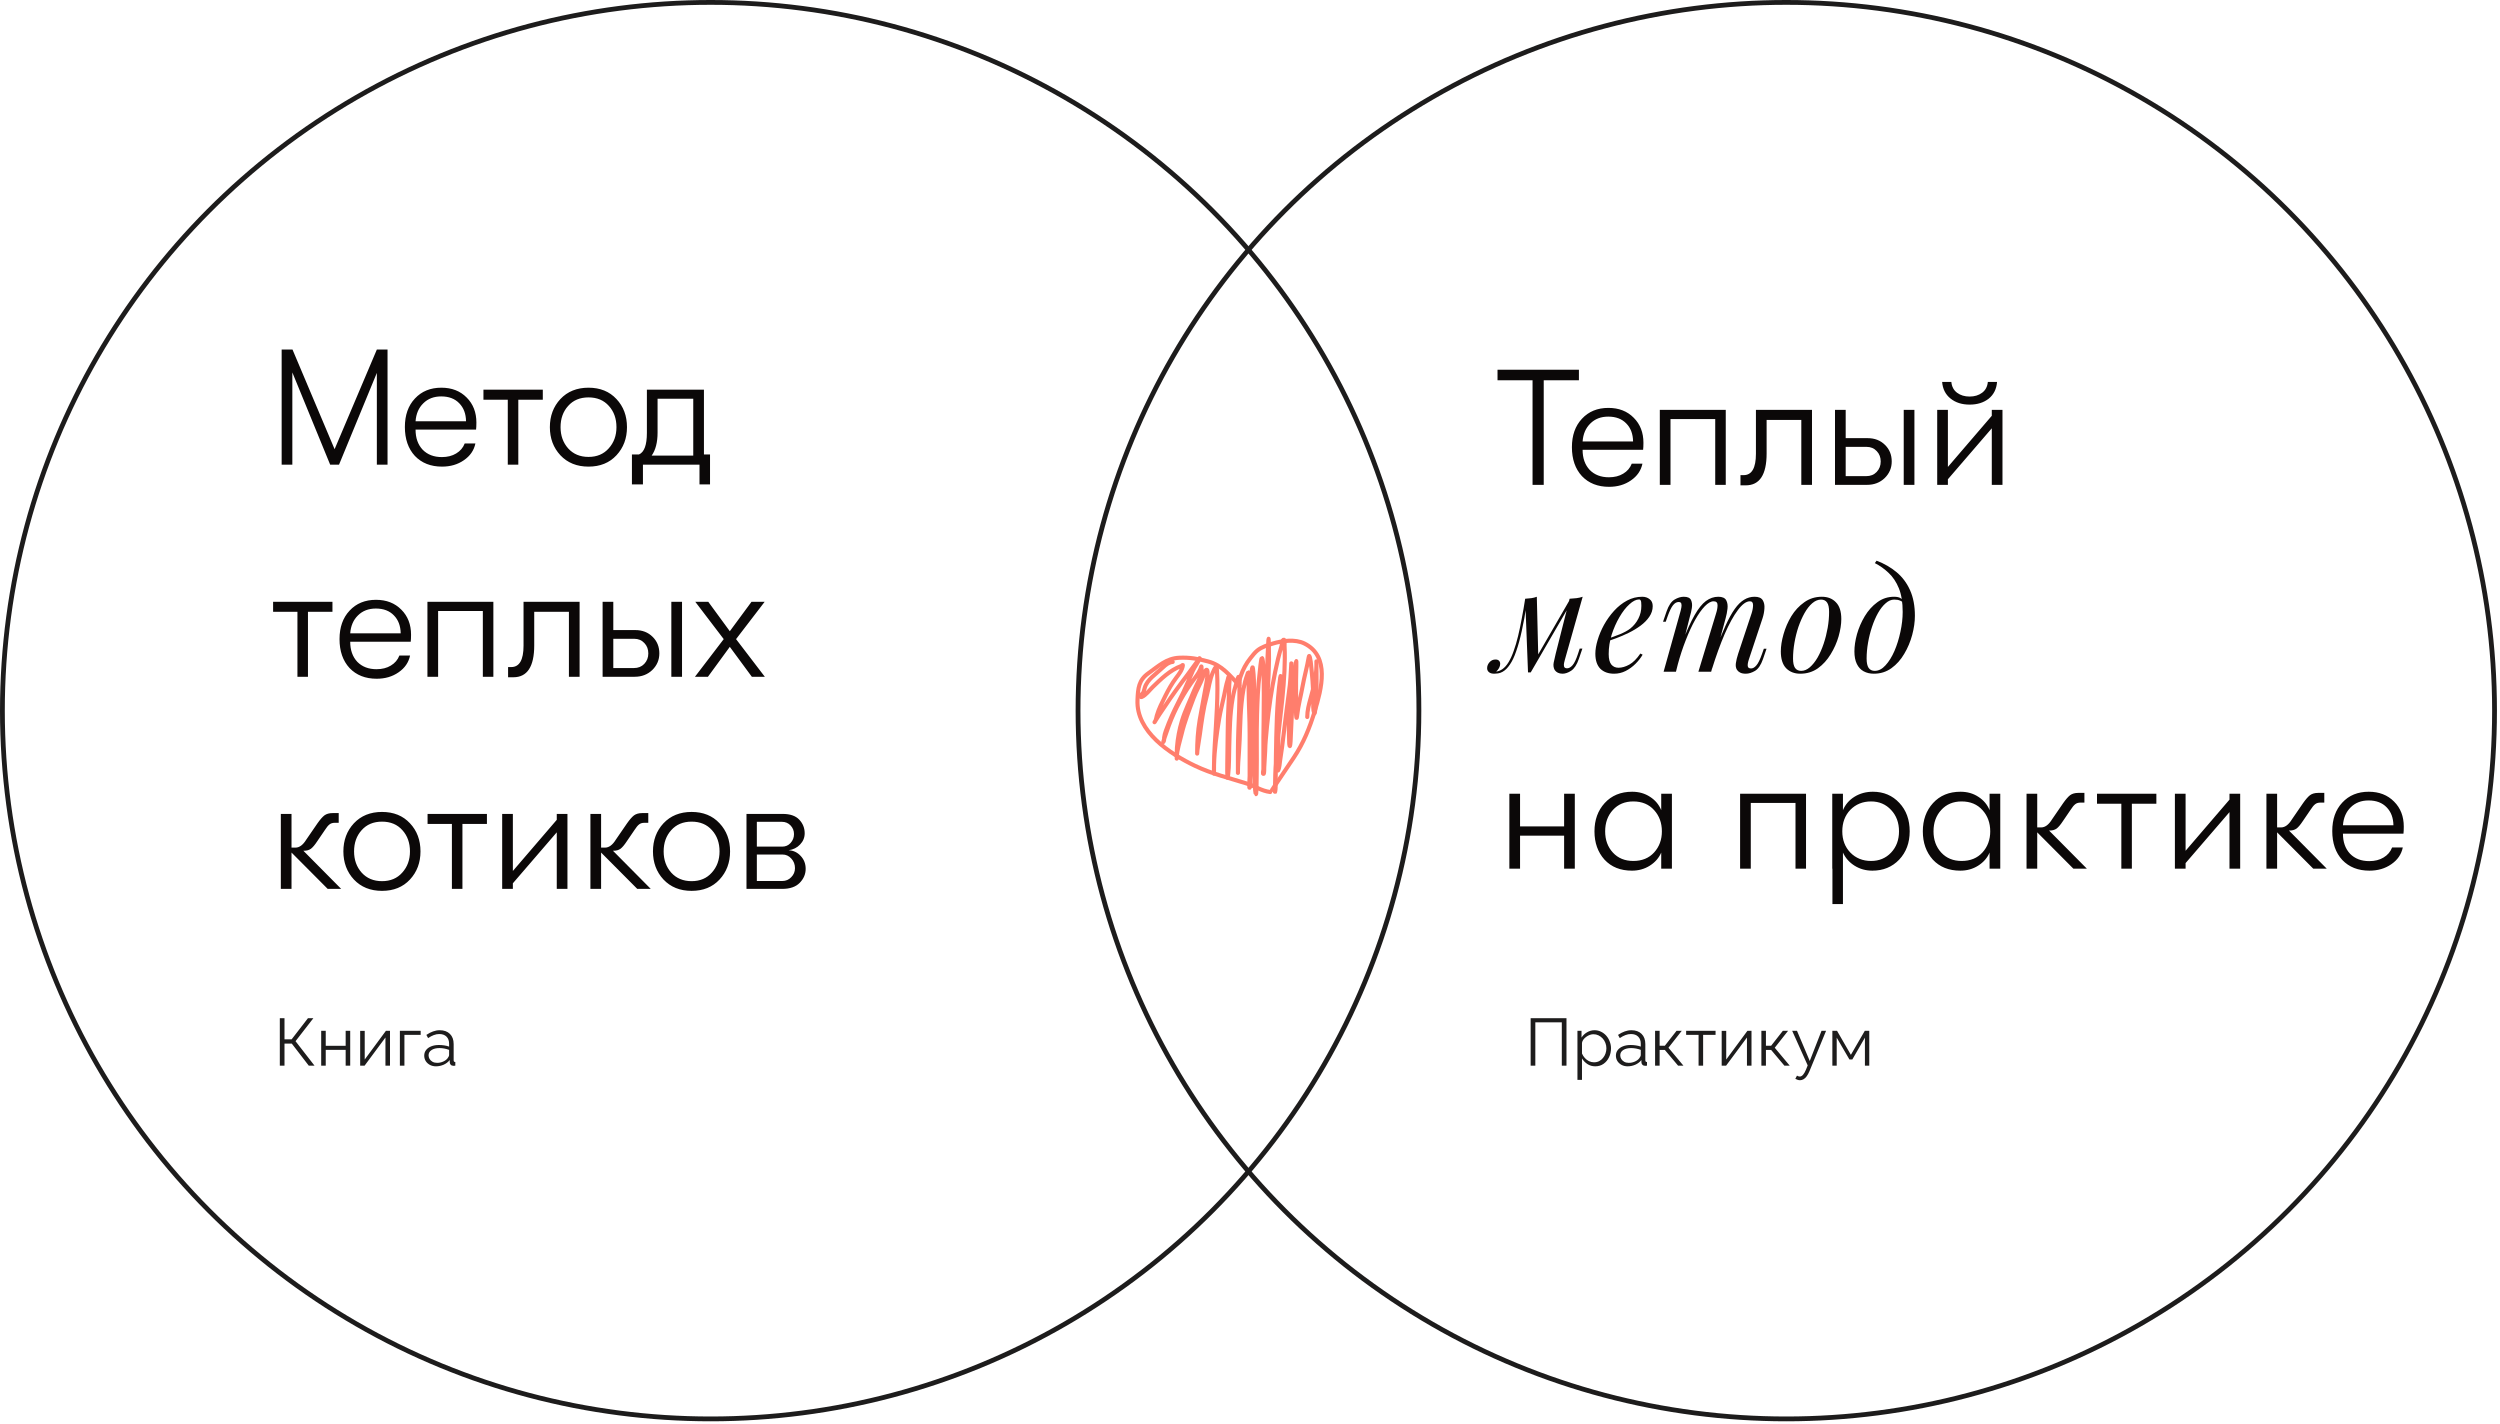
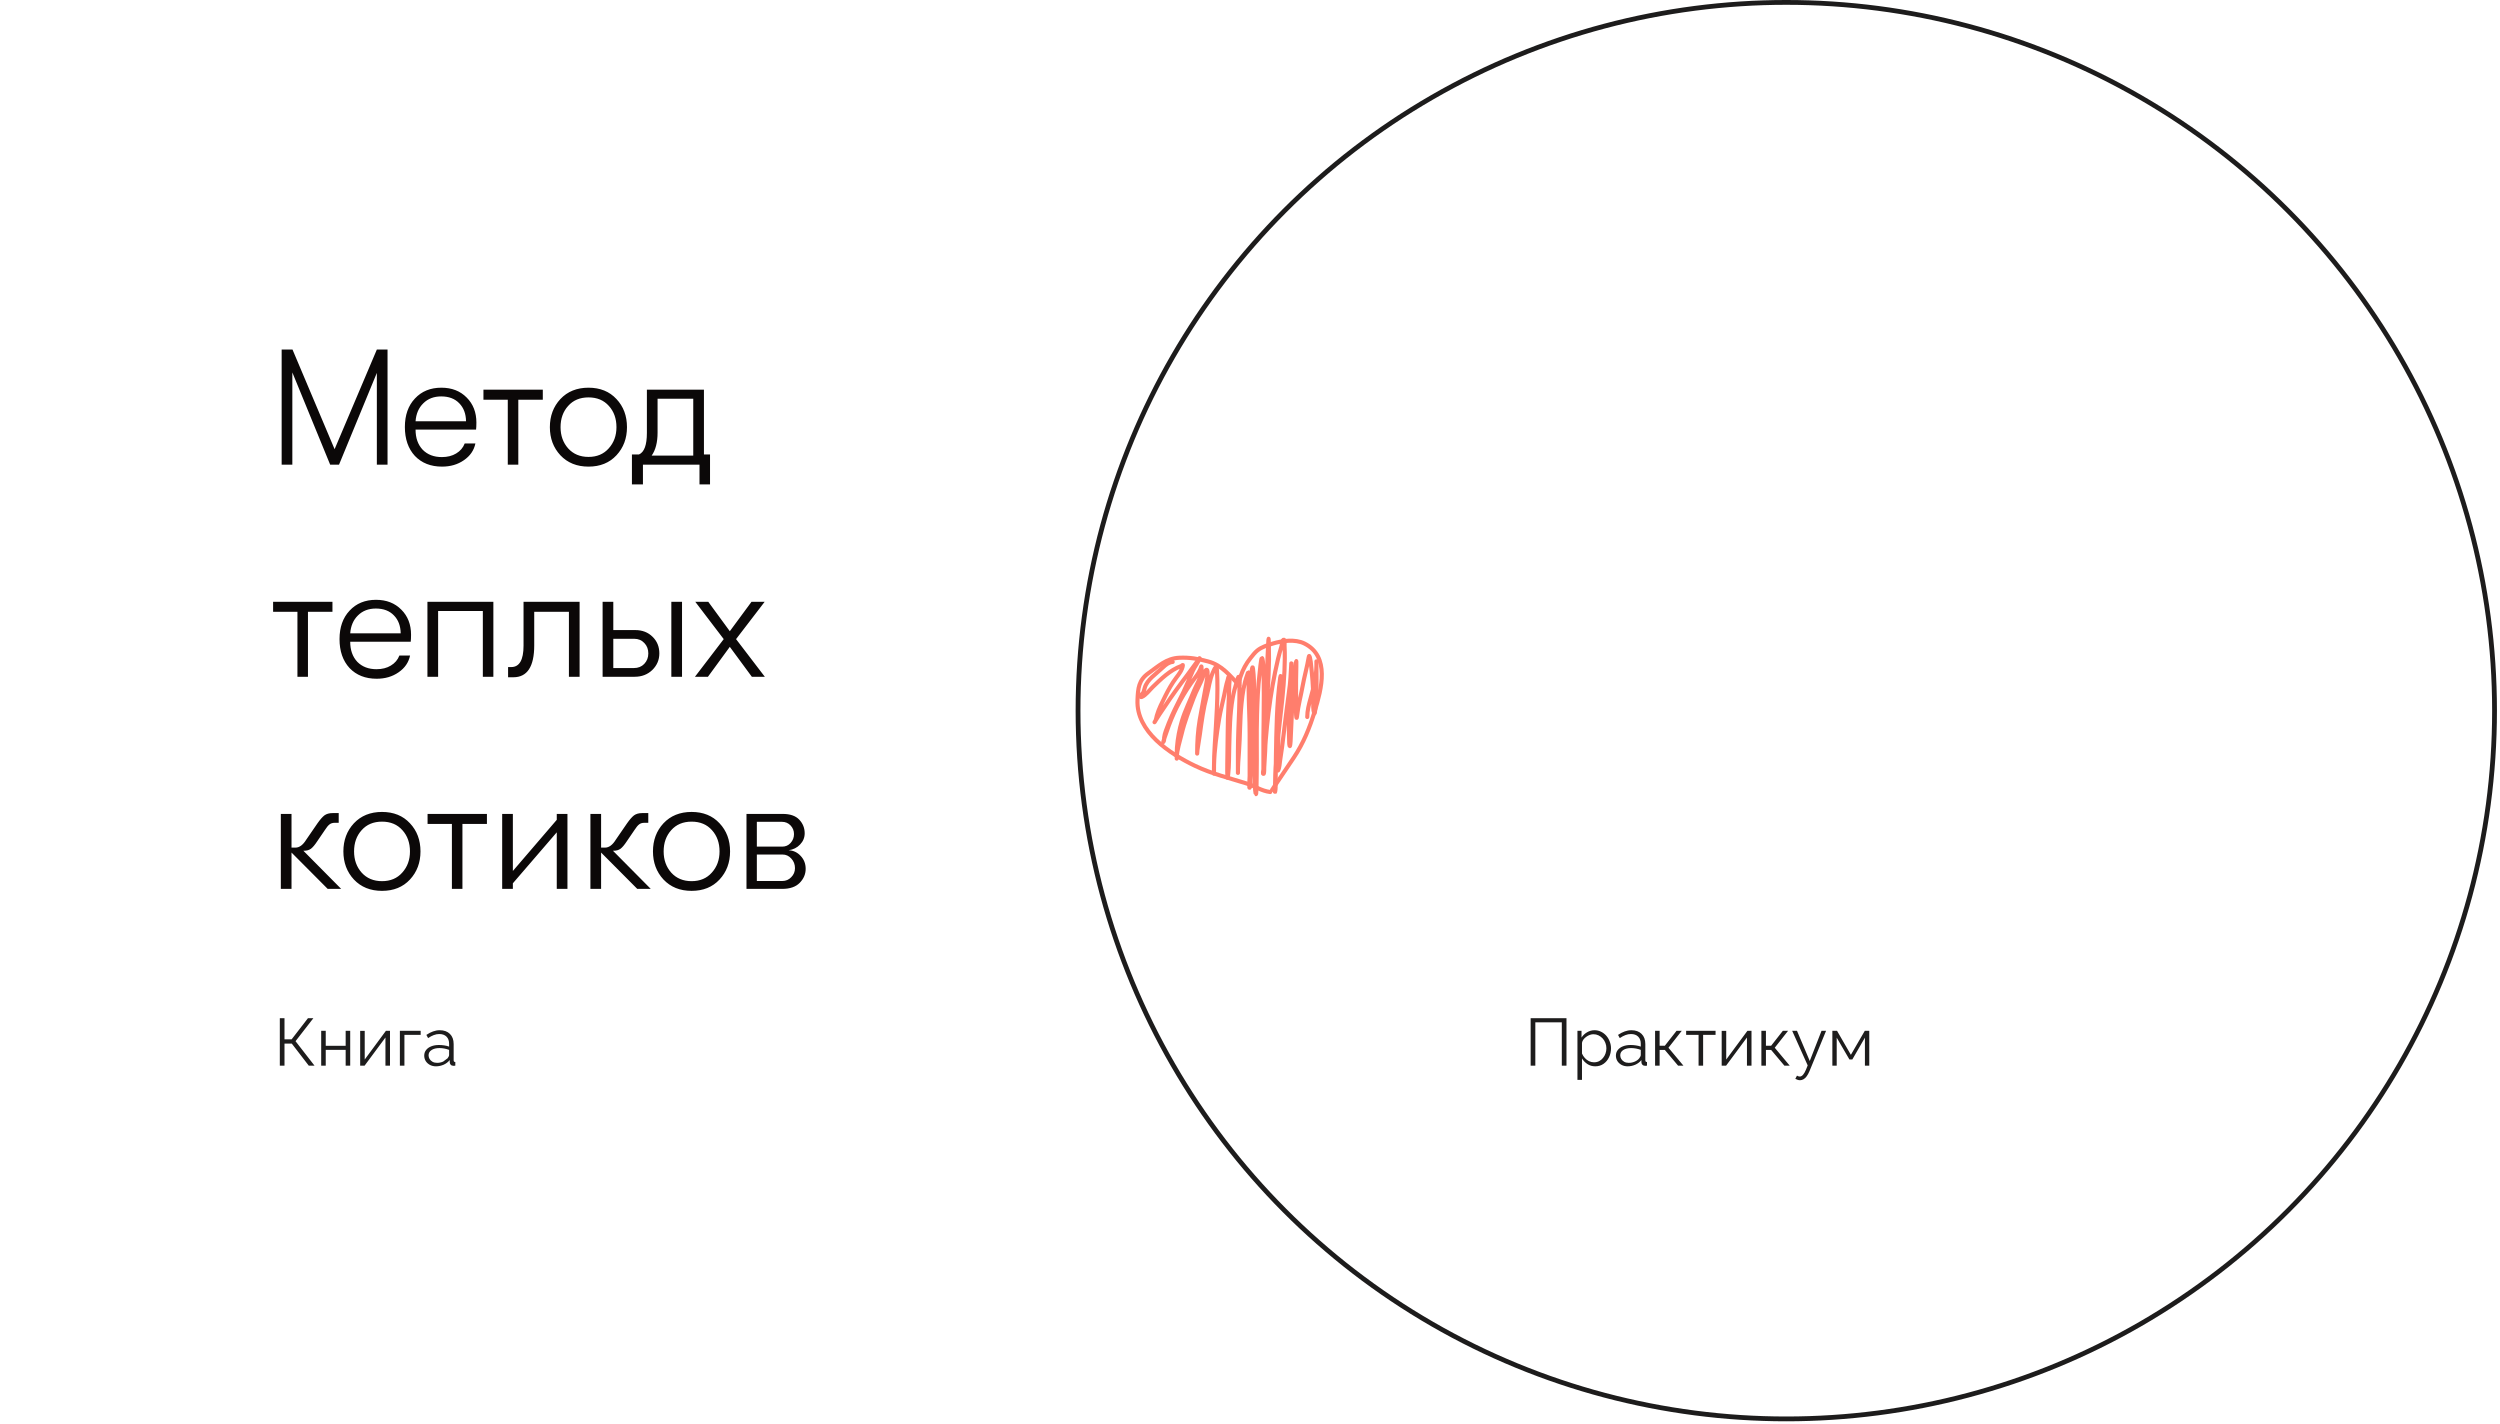
<svg xmlns="http://www.w3.org/2000/svg" width="495" height="282" viewBox="0 0 495 282" fill="none">
-   <path d="M303.445 96V75.295H296.51V73.212H312.625V75.295H305.658V96H303.445ZM325.4 87.666C325.4 88.23 325.379 88.697 325.335 89.066H313.355C313.355 90.715 313.822 92.039 314.755 93.037C315.71 94.014 316.98 94.502 318.564 94.502C319.671 94.502 320.615 94.264 321.396 93.786C322.199 93.309 322.763 92.647 323.089 91.8H325.205C324.923 93.168 324.163 94.275 322.926 95.121C321.711 95.967 320.268 96.391 318.596 96.391C316.361 96.391 314.571 95.685 313.225 94.275C311.901 92.842 311.239 90.932 311.239 88.545C311.239 86.201 311.901 84.324 313.225 82.913C314.549 81.481 316.296 80.764 318.466 80.764C320.528 80.764 322.199 81.415 323.48 82.718C324.76 83.998 325.4 85.648 325.4 87.666ZM313.355 87.406H323.349C323.328 85.93 322.883 84.747 322.015 83.857C321.147 82.946 319.953 82.49 318.434 82.49C316.98 82.49 315.797 82.946 314.885 83.857C313.974 84.747 313.464 85.93 313.355 87.406ZM341.699 96H339.615V82.978H330.76V96H328.644V81.155H341.699V96ZM344.614 94.079H345.232C346.86 94.079 347.674 92.669 347.674 89.847V81.155H358.775V96H356.659V83.141H349.79V89.782C349.79 93.993 348.412 96.098 345.656 96.098H344.614V94.079ZM363.33 81.155H365.446V86.754H369.776C371.187 86.754 372.337 87.199 373.227 88.089C374.117 88.957 374.562 90.053 374.562 91.377C374.562 92.658 374.095 93.754 373.162 94.665C372.228 95.555 371.067 96 369.678 96H363.33V81.155ZM376.938 96V81.155H379.054V96H376.938ZM365.446 88.48V94.275H369.516C370.362 94.275 371.046 94.003 371.567 93.461C372.109 92.897 372.38 92.202 372.38 91.377C372.38 90.552 372.12 89.869 371.599 89.326C371.078 88.762 370.405 88.48 369.581 88.48H365.446ZM393.756 78.941C392.757 79.723 391.499 80.113 389.979 80.113C388.46 80.113 387.201 79.712 386.203 78.909C385.205 78.106 384.651 77.01 384.543 75.621H386.366C386.453 76.554 386.833 77.27 387.505 77.769C388.178 78.269 389.003 78.518 389.979 78.518C390.956 78.518 391.781 78.269 392.454 77.769C393.126 77.27 393.506 76.554 393.593 75.621H395.416C395.308 77.031 394.754 78.138 393.756 78.941ZM394.374 84.801L385.682 94.893V96H383.566V81.155H385.682V92.452L394.374 82.327V81.155H396.49V96H394.374V84.801ZM309.856 130.582C309.819 130.751 309.763 130.976 309.688 131.257C309.631 131.519 309.631 131.763 309.688 131.988C309.763 132.213 309.959 132.325 310.278 132.325C310.653 132.325 311.018 132.119 311.374 131.707C311.73 131.295 312.087 130.545 312.443 129.458L312.78 128.418H313.314L312.611 130.47C312.218 131.613 311.712 132.391 311.093 132.803C310.494 133.197 309.922 133.394 309.378 133.394C309.022 133.394 308.713 133.328 308.451 133.197C308.188 133.066 307.982 132.888 307.832 132.663C307.589 132.232 307.523 131.735 307.635 131.173C307.748 130.592 307.879 130.011 308.029 129.43L310.784 118.55C311.234 118.532 311.684 118.494 312.133 118.438C312.583 118.382 312.996 118.288 313.37 118.157L309.856 130.582ZM302.294 119.45C301.994 121.53 301.666 123.357 301.31 124.932C300.973 126.487 300.607 127.818 300.214 128.924C299.839 130.029 299.417 130.92 298.949 131.594C298.499 132.269 298.012 132.747 297.487 133.028C297.187 133.197 296.887 133.3 296.587 133.337C296.287 133.375 296.044 133.394 295.856 133.394C295.388 133.394 295.041 133.29 294.816 133.084C294.573 132.897 294.451 132.635 294.451 132.297C294.451 131.866 294.61 131.473 294.929 131.116C295.247 130.76 295.641 130.582 296.109 130.582C296.428 130.582 296.662 130.667 296.812 130.835C296.962 130.985 297.037 131.191 297.037 131.454C297.037 131.716 296.962 131.988 296.812 132.269C296.662 132.531 296.475 132.766 296.25 132.972C296.269 132.972 296.278 132.972 296.278 132.972C296.634 132.934 297.018 132.784 297.431 132.522C297.899 132.203 298.321 131.735 298.696 131.116C299.071 130.498 299.408 129.758 299.708 128.896C300.026 128.015 300.317 127.031 300.579 125.944C300.842 124.857 301.085 123.695 301.31 122.458C301.554 121.202 301.779 119.9 301.985 118.55L302.294 119.45ZM302.547 133.141L301.985 118.55C302.397 118.532 302.8 118.494 303.194 118.438C303.587 118.382 303.953 118.288 304.29 118.157L304.571 129.739L303.081 133.141H302.547ZM303.362 131.651L310.868 118.663L311.29 118.972L303.081 133.141L303.362 131.651ZM317.903 126.619C318.953 126.262 319.899 125.916 320.743 125.578C321.605 125.222 322.289 124.847 322.795 124.454C323.47 123.91 324.004 123.254 324.397 122.486C324.791 121.718 324.988 120.874 324.988 119.956C324.988 119.412 324.95 119.066 324.875 118.916C324.8 118.766 324.688 118.691 324.538 118.691C323.957 118.691 323.32 119.009 322.626 119.647C321.933 120.265 321.277 121.109 320.658 122.177C320.04 123.226 319.525 124.388 319.112 125.663C318.719 126.937 318.522 128.221 318.522 129.514C318.522 130.47 318.7 131.163 319.056 131.594C319.412 132.007 319.881 132.213 320.462 132.213C321.136 132.213 321.849 132.007 322.598 131.594C323.348 131.182 324.079 130.451 324.791 129.402L325.241 129.627C324.885 130.245 324.416 130.845 323.835 131.426C323.254 132.007 322.598 132.485 321.867 132.859C321.155 133.216 320.396 133.394 319.59 133.394C318.447 133.394 317.538 133.066 316.863 132.41C316.207 131.735 315.879 130.742 315.879 129.43C315.879 128.624 316.029 127.724 316.329 126.731C316.629 125.719 317.051 124.716 317.594 123.723C318.156 122.711 318.822 121.783 319.59 120.94C320.359 120.096 321.211 119.422 322.148 118.916C323.086 118.41 324.088 118.157 325.156 118.157C325.737 118.157 326.225 118.316 326.618 118.635C327.031 118.934 327.237 119.394 327.237 120.012C327.237 120.762 327.012 121.465 326.562 122.121C326.131 122.758 325.55 123.348 324.819 123.892C324.107 124.416 323.329 124.885 322.486 125.297C321.642 125.71 320.818 126.066 320.012 126.366C319.206 126.665 318.494 126.909 317.875 127.096L317.903 126.619ZM331.839 133H329.393L332.767 120.94C332.823 120.771 332.87 120.556 332.907 120.293C332.964 120.012 332.964 119.759 332.907 119.534C332.851 119.309 332.673 119.197 332.373 119.197C331.961 119.197 331.586 119.412 331.249 119.843C330.911 120.275 330.555 121.015 330.18 122.064L329.815 123.104H329.281L329.984 121.052C330.396 119.872 330.921 119.094 331.558 118.719C332.195 118.344 332.804 118.157 333.385 118.157C334.135 118.157 334.613 118.372 334.819 118.803C335.025 119.234 335.081 119.759 334.988 120.378C334.894 120.977 334.763 121.549 334.594 122.092L331.839 133ZM339.795 121.418C339.982 120.837 340.076 120.303 340.076 119.815C340.076 119.309 339.814 119.056 339.289 119.056C338.764 119.056 338.183 119.384 337.546 120.04C336.927 120.677 336.29 121.577 335.634 122.739C334.997 123.882 334.379 125.222 333.779 126.759C333.179 128.277 332.645 129.908 332.176 131.651L333.104 127.153C333.966 124.904 334.772 123.123 335.522 121.811C336.271 120.499 337.021 119.562 337.771 119C338.539 118.438 339.354 118.157 340.217 118.157C341.022 118.157 341.547 118.391 341.791 118.86C342.034 119.309 342.119 119.862 342.044 120.518C341.969 121.174 341.847 121.802 341.678 122.402L338.811 133H336.281L339.795 121.418ZM346.823 121.418C347.01 120.837 347.104 120.303 347.104 119.815C347.104 119.309 346.898 119.056 346.486 119.056C345.755 119.056 344.958 119.637 344.096 120.799C343.234 121.943 342.362 123.526 341.482 125.55C340.619 127.556 339.785 129.851 338.98 132.438L339.626 128.839C340.357 126.89 341.032 125.241 341.65 123.892C342.269 122.523 342.878 121.418 343.478 120.574C344.077 119.731 344.696 119.122 345.333 118.747C345.97 118.354 346.664 118.157 347.413 118.157C348.2 118.157 348.735 118.382 349.016 118.831C349.297 119.281 349.409 119.834 349.353 120.49C349.316 121.127 349.194 121.764 348.988 122.402L346.261 130.61C346.073 131.191 346.008 131.632 346.064 131.932C346.12 132.213 346.336 132.353 346.71 132.353C347.067 132.353 347.413 132.157 347.751 131.763C348.107 131.369 348.482 130.61 348.875 129.486L349.241 128.446H349.775L349.072 130.498C348.66 131.679 348.135 132.456 347.498 132.831C346.86 133.206 346.251 133.394 345.67 133.394C345.202 133.394 344.827 133.319 344.546 133.169C344.283 133.037 344.077 132.859 343.927 132.635C343.702 132.278 343.627 131.838 343.702 131.313C343.777 130.77 343.927 130.151 344.152 129.458L346.823 121.418ZM360.558 118.719C359.959 118.719 359.378 118.963 358.815 119.45C358.272 119.918 357.766 120.565 357.297 121.39C356.848 122.196 356.445 123.104 356.089 124.117C355.751 125.129 355.489 126.178 355.301 127.265C355.114 128.352 355.02 129.392 355.02 130.386C355.02 131.229 355.151 131.847 355.414 132.241C355.695 132.635 356.098 132.831 356.623 132.831C357.222 132.831 357.794 132.597 358.338 132.129C358.9 131.641 359.415 130.995 359.884 130.189C360.352 129.364 360.755 128.446 361.093 127.434C361.43 126.422 361.692 125.382 361.88 124.313C362.067 123.226 362.161 122.177 362.161 121.165C362.161 120.303 362.03 119.684 361.767 119.309C361.505 118.916 361.102 118.719 360.558 118.719ZM352.603 128.98C352.603 127.949 352.781 126.815 353.137 125.578C353.493 124.323 354.008 123.133 354.683 122.008C355.376 120.884 356.229 119.965 357.241 119.253C358.253 118.522 359.415 118.157 360.727 118.157C361.889 118.157 362.817 118.522 363.51 119.253C364.222 119.965 364.578 121.071 364.578 122.57C364.578 123.601 364.4 124.744 364.044 126C363.688 127.237 363.163 128.418 362.47 129.542C361.795 130.667 360.952 131.594 359.94 132.325C358.928 133.037 357.766 133.394 356.454 133.394C355.292 133.394 354.355 133.028 353.643 132.297C352.949 131.566 352.603 130.461 352.603 128.98ZM376.731 121.165C376.731 119.272 376.478 117.707 375.972 116.47C375.466 115.233 374.791 114.221 373.948 113.434C373.123 112.647 372.214 112 371.221 111.494L371.558 111.016C373.058 111.578 374.379 112.337 375.522 113.293C376.665 114.249 377.555 115.439 378.193 116.864C378.83 118.288 379.149 119.975 379.149 121.924C379.149 123.123 378.97 124.388 378.614 125.719C378.258 127.05 377.734 128.296 377.04 129.458C376.365 130.62 375.522 131.566 374.51 132.297C373.498 133.028 372.336 133.394 371.024 133.394C370.256 133.394 369.581 133.234 369 132.916C368.419 132.597 367.969 132.11 367.651 131.454C367.332 130.798 367.173 129.973 367.173 128.98C367.173 127.949 367.341 126.815 367.679 125.578C368.035 124.323 368.55 123.133 369.225 122.008C369.9 120.884 370.724 119.965 371.699 119.253C372.673 118.522 373.788 118.157 375.044 118.157C375.644 118.157 376.094 118.269 376.393 118.494C376.693 118.7 376.937 118.906 377.124 119.113L376.928 119.45C376.74 119.206 376.497 119.028 376.197 118.916C375.916 118.785 375.531 118.719 375.044 118.719C374.463 118.719 373.901 118.963 373.357 119.45C372.814 119.918 372.308 120.565 371.839 121.39C371.39 122.196 370.996 123.104 370.659 124.117C370.321 125.129 370.059 126.178 369.871 127.265C369.684 128.352 369.59 129.392 369.59 130.386C369.59 131.229 369.722 131.847 369.984 132.241C370.265 132.635 370.668 132.831 371.193 132.831C371.961 132.831 372.673 132.466 373.329 131.735C374.004 131.004 374.594 130.058 375.1 128.896C375.606 127.715 376 126.45 376.281 125.1C376.581 123.732 376.731 122.42 376.731 121.165ZM298.854 172V157.155H300.97V163.633H309.695V157.155H311.811V172H309.695V165.457H300.97V172H298.854ZM323.128 172.391C320.849 172.391 319.037 171.664 317.691 170.209C316.367 168.734 315.705 166.867 315.705 164.61C315.705 162.353 316.378 160.487 317.724 159.011C319.091 157.513 320.903 156.764 323.16 156.764C324.506 156.764 325.689 157.101 326.709 157.774C327.729 158.425 328.467 159.304 328.922 160.411V157.155H331.038V172H328.922V168.81C328.467 169.873 327.707 170.741 326.644 171.414C325.602 172.065 324.43 172.391 323.128 172.391ZM323.388 170.47C325.124 170.47 326.502 169.906 327.522 168.777C328.543 167.649 329.053 166.26 329.053 164.61C329.053 162.939 328.543 161.539 327.522 160.411C326.502 159.26 325.124 158.685 323.388 158.685C321.717 158.685 320.371 159.249 319.351 160.378C318.331 161.485 317.821 162.896 317.821 164.61C317.821 166.303 318.331 167.703 319.351 168.81C320.371 169.917 321.717 170.47 323.388 170.47ZM357.593 172H355.51V158.978H346.655V172H344.539V157.155H357.593V172ZM370.828 156.764C372.955 156.764 374.702 157.502 376.07 158.978C377.437 160.432 378.12 162.31 378.12 164.61C378.12 166.867 377.426 168.734 376.037 170.209C374.648 171.664 372.879 172.391 370.731 172.391C369.428 172.391 368.256 172.065 367.215 171.414C366.173 170.763 365.402 169.895 364.903 168.81V178.999H362.82V172H362.787V157.155H364.903V160.411C365.381 159.282 366.151 158.392 367.215 157.741C368.278 157.09 369.483 156.764 370.828 156.764ZM370.47 170.47C372.076 170.47 373.4 169.917 374.442 168.81C375.484 167.703 376.004 166.303 376.004 164.61C376.004 162.896 375.484 161.485 374.442 160.378C373.4 159.249 372.076 158.685 370.47 158.685C368.821 158.685 367.453 159.239 366.368 160.345C365.305 161.452 364.773 162.874 364.773 164.61C364.773 166.303 365.305 167.703 366.368 168.81C367.453 169.917 368.821 170.47 370.47 170.47ZM388.141 172.391C385.863 172.391 384.05 171.664 382.705 170.209C381.381 168.734 380.719 166.867 380.719 164.61C380.719 162.353 381.392 160.487 382.737 159.011C384.105 157.513 385.917 156.764 388.174 156.764C389.52 156.764 390.702 157.101 391.722 157.774C392.742 158.425 393.48 159.304 393.936 160.411V157.155H396.052V172H393.936V168.81C393.48 169.873 392.721 170.741 391.657 171.414C390.616 172.065 389.444 172.391 388.141 172.391ZM388.402 170.47C390.138 170.47 391.516 169.906 392.536 168.777C393.556 167.649 394.066 166.26 394.066 164.61C394.066 162.939 393.556 161.539 392.536 160.411C391.516 159.26 390.138 158.685 388.402 158.685C386.731 158.685 385.385 159.249 384.365 160.378C383.345 161.485 382.835 162.896 382.835 164.61C382.835 166.303 383.345 167.703 384.365 168.81C385.385 169.917 386.731 170.47 388.402 170.47ZM413.203 172H410.533L403.371 164.805V172H401.255V157.155H403.371V163.829H404.152C404.934 163.829 405.65 163.297 406.301 162.234L408.515 159.011C409.036 158.273 409.491 157.752 409.882 157.448C410.294 157.144 410.837 156.992 411.51 156.992H412.714V158.913H411.966C411.51 158.913 411.152 159.022 410.891 159.239C410.631 159.434 410.327 159.803 409.98 160.345L408.45 162.592C407.994 163.286 407.581 163.775 407.213 164.057C406.844 164.317 406.388 164.447 405.845 164.447H405.715L413.203 172ZM426.96 157.155V159.141H422.109V172H420.026V159.141H415.207V157.155H426.96ZM441.439 160.801L432.747 170.893V172H430.63V157.155H432.747V168.452L441.439 158.327V157.155H443.555V172H441.439V160.801ZM460.699 172H458.03L450.868 164.805V172H448.752V157.155H450.868V163.829H451.649C452.43 163.829 453.147 163.297 453.798 162.234L456.011 159.011C456.532 158.273 456.988 157.752 457.379 157.448C457.791 157.144 458.334 156.992 459.006 156.992H460.211V158.913H459.462C459.006 158.913 458.648 159.022 458.388 159.239C458.127 159.434 457.824 159.803 457.476 160.345L455.946 162.592C455.49 163.286 455.078 163.775 454.709 164.057C454.34 164.317 453.884 164.447 453.342 164.447H453.212L460.699 172ZM475.949 163.666C475.949 164.23 475.927 164.697 475.884 165.066H463.904C463.904 166.715 464.37 168.039 465.303 169.038C466.258 170.014 467.528 170.502 469.112 170.502C470.219 170.502 471.163 170.264 471.945 169.786C472.748 169.309 473.312 168.647 473.637 167.8H475.753C475.471 169.168 474.712 170.275 473.475 171.121C472.259 171.967 470.816 172.391 469.145 172.391C466.909 172.391 465.119 171.685 463.773 170.275C462.449 168.842 461.788 166.932 461.788 164.545C461.788 162.201 462.449 160.324 463.773 158.913C465.097 157.481 466.844 156.764 469.015 156.764C471.076 156.764 472.748 157.416 474.028 158.718C475.309 159.998 475.949 161.648 475.949 163.666ZM463.904 163.406H473.898C473.876 161.93 473.431 160.747 472.563 159.857C471.695 158.946 470.501 158.49 468.982 158.49C467.528 158.49 466.345 158.946 465.434 159.857C464.522 160.747 464.012 161.93 463.904 163.406Z" fill="#0B0808" />
  <path d="M303.068 211V201.6H310.164V211H309.237V202.421H303.995V211H303.068ZM315.855 211.132C315.282 211.132 314.765 210.982 314.306 210.682C313.856 210.382 313.499 210.011 313.234 209.57V213.82H312.334V204.102H313.141V205.44C313.415 205.007 313.781 204.659 314.24 204.394C314.699 204.12 315.189 203.983 315.71 203.983C316.186 203.983 316.623 204.085 317.02 204.288C317.417 204.482 317.762 204.747 318.053 205.082C318.344 205.418 318.569 205.801 318.728 206.234C318.896 206.658 318.98 207.099 318.98 207.558C318.98 208.202 318.847 208.798 318.582 209.345C318.327 209.884 317.965 210.316 317.497 210.643C317.029 210.969 316.482 211.132 315.855 211.132ZM315.604 210.338C315.983 210.338 316.323 210.263 316.623 210.113C316.923 209.954 317.179 209.742 317.391 209.478C317.612 209.213 317.779 208.917 317.894 208.591C318.009 208.255 318.066 207.911 318.066 207.558C318.066 207.187 318 206.834 317.868 206.499C317.744 206.163 317.563 205.868 317.325 205.612C317.086 205.356 316.813 205.153 316.504 205.003C316.195 204.853 315.86 204.778 315.498 204.778C315.268 204.778 315.03 204.822 314.783 204.91C314.536 204.998 314.297 205.126 314.068 205.294C313.847 205.453 313.662 205.634 313.512 205.837C313.362 206.04 313.269 206.256 313.234 206.486V208.604C313.375 208.93 313.565 209.226 313.803 209.491C314.041 209.747 314.315 209.954 314.624 210.113C314.942 210.263 315.268 210.338 315.604 210.338ZM319.949 209.014C319.949 208.582 320.072 208.211 320.319 207.902C320.566 207.584 320.906 207.342 321.339 207.174C321.78 206.997 322.287 206.909 322.861 206.909C323.197 206.909 323.545 206.936 323.907 206.989C324.269 207.042 324.591 207.121 324.873 207.227V206.644C324.873 206.062 324.701 205.598 324.357 205.254C324.013 204.91 323.536 204.738 322.927 204.738C322.557 204.738 322.19 204.809 321.829 204.95C321.475 205.082 321.105 205.281 320.716 205.546L320.372 204.91C320.822 204.601 321.264 204.372 321.696 204.222C322.129 204.063 322.57 203.983 323.02 203.983C323.867 203.983 324.538 204.226 325.032 204.711C325.527 205.197 325.774 205.868 325.774 206.724V209.914C325.774 210.038 325.8 210.131 325.853 210.192C325.906 210.245 325.99 210.276 326.105 210.285V211C326.008 211.009 325.924 211.018 325.853 211.026C325.783 211.035 325.73 211.035 325.694 211.026C325.474 211.018 325.306 210.947 325.191 210.815C325.076 210.682 325.015 210.541 325.006 210.391L324.993 209.888C324.684 210.285 324.282 210.594 323.788 210.815C323.294 211.026 322.791 211.132 322.279 211.132C321.837 211.132 321.436 211.04 321.074 210.854C320.721 210.66 320.443 210.404 320.24 210.087C320.046 209.76 319.949 209.402 319.949 209.014ZM324.569 209.544C324.666 209.42 324.741 209.301 324.794 209.186C324.847 209.072 324.873 208.97 324.873 208.882V207.876C324.573 207.761 324.26 207.673 323.934 207.611C323.616 207.549 323.294 207.518 322.967 207.518C322.323 207.518 321.802 207.646 321.405 207.902C321.008 208.158 320.809 208.507 320.809 208.948C320.809 209.204 320.875 209.447 321.008 209.676C321.14 209.897 321.334 210.082 321.59 210.232C321.846 210.373 322.146 210.444 322.49 210.444C322.923 210.444 323.325 210.36 323.695 210.192C324.075 210.025 324.366 209.808 324.569 209.544ZM327.706 211V204.102H328.606V207.055H329.638L331.955 204.102H332.988L330.353 207.452L333.319 211H332.26L329.638 207.889H328.606V211H327.706ZM336.318 211V204.91H333.856V204.102H339.681V204.91H337.218V211H336.318ZM340.893 211V204.116H341.793V209.782L345.99 204.102H346.797V211H345.897V205.426L341.767 211H340.893ZM348.754 211V204.102H349.654V207.055H350.686L353.003 204.102H354.036L351.401 207.452L354.367 211H353.308L350.686 207.889H349.654V211H348.754ZM356.399 213.886C356.249 213.886 356.095 213.86 355.936 213.807C355.786 213.763 355.632 213.696 355.473 213.608L355.804 212.973C355.901 213.026 355.989 213.07 356.068 213.105C356.157 213.14 356.249 213.158 356.346 213.158C356.576 213.158 356.792 213.043 356.995 212.814C357.198 212.584 357.392 212.249 357.578 211.808L357.922 210.947L354.85 204.102H355.804L358.332 210.073L360.662 204.102H361.563L358.279 212.086C358.103 212.5 357.918 212.84 357.723 213.105C357.529 213.37 357.322 213.564 357.101 213.688C356.88 213.82 356.647 213.886 356.399 213.886ZM362.807 211V204.102H363.734L366.474 208.855L369.228 204.102H370.115V211H369.254V205.453L366.765 209.769H366.183L363.668 205.453V211H362.807Z" fill="#1D1C1C" />
  <path d="M55.767 92V69.212H57.916L66.25 88.94L74.616 69.212H76.732V92H74.616V73.835L67.129 92H65.371L57.883 73.737V92H55.767ZM94.326 83.666C94.326 84.23 94.305 84.697 94.261 85.066H82.281C82.281 86.715 82.748 88.039 83.681 89.037C84.636 90.014 85.906 90.502 87.49 90.502C88.597 90.502 89.541 90.264 90.322 89.786C91.125 89.309 91.69 88.647 92.015 87.8H94.131C93.849 89.168 93.089 90.275 91.852 91.121C90.637 91.967 89.194 92.391 87.523 92.391C85.287 92.391 83.497 91.685 82.151 90.275C80.827 88.842 80.165 86.932 80.165 84.545C80.165 82.201 80.827 80.324 82.151 78.913C83.475 77.481 85.222 76.764 87.392 76.764C89.454 76.764 91.125 77.415 92.406 78.718C93.686 79.998 94.326 81.648 94.326 83.666ZM82.281 83.406H92.276C92.254 81.93 91.809 80.747 90.941 79.857C90.073 78.946 88.879 78.49 87.36 78.49C85.906 78.49 84.723 78.946 83.811 79.857C82.9 80.747 82.39 81.93 82.281 83.406ZM107.475 77.155V79.141H102.624V92H100.541V79.141H95.722V77.155H107.475ZM122.059 90.144C120.67 91.642 118.825 92.391 116.525 92.391C114.224 92.391 112.369 91.642 110.958 90.144C109.569 88.647 108.874 86.791 108.874 84.578C108.874 82.364 109.569 80.508 110.958 79.011C112.369 77.513 114.224 76.764 116.525 76.764C118.825 76.764 120.67 77.513 122.059 79.011C123.448 80.487 124.142 82.342 124.142 84.578C124.142 86.791 123.448 88.647 122.059 90.144ZM112.488 88.777C113.508 89.906 114.854 90.47 116.525 90.47C118.196 90.47 119.531 89.906 120.529 88.777C121.549 87.648 122.059 86.249 122.059 84.578C122.059 82.885 121.56 81.485 120.561 80.378C119.563 79.249 118.218 78.685 116.525 78.685C114.832 78.685 113.486 79.249 112.488 80.378C111.49 81.485 110.99 82.885 110.99 84.578C110.99 86.249 111.49 87.648 112.488 88.777ZM139.38 89.982H140.585V95.906H138.501V92H127.302V95.906H125.121V89.982H126.521C127.563 89.526 128.084 88.104 128.084 85.717V77.155H139.38V89.982ZM129.028 90.21H137.264V78.946H130.2V85.652C130.2 87.583 129.809 89.103 129.028 90.21ZM65.826 119.155V121.141H60.976V134H58.892V121.141H54.074V119.155H65.826ZM81.387 125.666C81.387 126.23 81.366 126.697 81.322 127.066H69.342C69.342 128.715 69.809 130.039 70.742 131.038C71.697 132.014 72.967 132.502 74.551 132.502C75.658 132.502 76.602 132.264 77.383 131.786C78.186 131.309 78.75 130.647 79.076 129.8H81.192C80.91 131.168 80.15 132.275 78.913 133.121C77.698 133.967 76.255 134.391 74.583 134.391C72.348 134.391 70.558 133.685 69.212 132.275C67.888 130.842 67.226 128.932 67.226 126.545C67.226 124.201 67.888 122.324 69.212 120.913C70.536 119.481 72.283 118.764 74.453 118.764C76.515 118.764 78.186 119.416 79.467 120.718C80.747 121.998 81.387 123.648 81.387 125.666ZM69.342 125.406H79.336C79.315 123.93 78.87 122.747 78.002 121.857C77.133 120.946 75.94 120.49 74.421 120.49C72.967 120.49 71.784 120.946 70.872 121.857C69.961 122.747 69.451 123.93 69.342 125.406ZM97.686 134H95.602V120.978H86.747V134H84.631V119.155H97.686V134ZM100.601 132.079H101.219C102.847 132.079 103.661 130.669 103.661 127.847V119.155H114.762V134H112.646V121.141H105.777V127.782C105.777 131.992 104.399 134.098 101.643 134.098H100.601V132.079ZM119.317 119.155H121.433V124.754H125.763C127.174 124.754 128.324 125.199 129.214 126.089C130.104 126.957 130.549 128.053 130.549 129.377C130.549 130.658 130.082 131.754 129.149 132.665C128.215 133.555 127.054 134 125.665 134H119.317V119.155ZM132.925 134V119.155H135.041V134H132.925ZM121.433 126.48V132.275H125.503C126.349 132.275 127.033 132.003 127.554 131.461C128.096 130.896 128.367 130.202 128.367 129.377C128.367 128.553 128.107 127.869 127.586 127.326C127.065 126.762 126.392 126.48 125.568 126.48H121.433ZM137.6 134L143.297 126.545L137.665 119.155H140.237L144.502 124.982L148.799 119.155H151.403L145.739 126.545L151.436 134H148.864L144.502 128.075L140.172 134H137.6ZM67.552 176H64.882L57.72 168.805V176H55.604V161.155H57.72V167.829H58.502C59.283 167.829 59.999 167.297 60.65 166.234L62.864 163.011C63.385 162.273 63.841 161.752 64.231 161.448C64.644 161.144 65.186 160.992 65.859 160.992H67.064V162.913H66.315C65.859 162.913 65.501 163.022 65.24 163.239C64.98 163.434 64.676 163.803 64.329 164.345L62.799 166.592C62.343 167.286 61.931 167.775 61.562 168.057C61.193 168.317 60.737 168.447 60.195 168.447H60.064L67.552 176ZM81.174 174.144C79.785 175.642 77.94 176.391 75.639 176.391C73.339 176.391 71.483 175.642 70.073 174.144C68.684 172.647 67.989 170.791 67.989 168.578C67.989 166.364 68.684 164.508 70.073 163.011C71.483 161.513 73.339 160.764 75.639 160.764C77.94 160.764 79.785 161.513 81.174 163.011C82.563 164.487 83.257 166.342 83.257 168.578C83.257 170.791 82.563 172.647 81.174 174.144ZM71.603 172.777C72.623 173.906 73.968 174.47 75.639 174.47C77.311 174.47 78.645 173.906 79.644 172.777C80.664 171.649 81.174 170.249 81.174 168.578C81.174 166.885 80.674 165.485 79.676 164.378C78.678 163.249 77.332 162.685 75.639 162.685C73.947 162.685 72.601 163.249 71.603 164.378C70.604 165.485 70.105 166.885 70.105 168.578C70.105 170.249 70.604 171.649 71.603 172.777ZM96.411 161.155V163.141H91.561V176H89.477V163.141H84.659V161.155H96.411ZM110.239 164.801L101.547 174.893V176H99.431V161.155H101.547V172.452L110.239 162.327V161.155H112.355V176H110.239V164.801ZM128.849 176H126.179L119.017 168.805V176H116.901V161.155H119.017V167.829H119.798C120.58 167.829 121.296 167.297 121.947 166.234L124.161 163.011C124.682 162.273 125.137 161.752 125.528 161.448C125.94 161.144 126.483 160.992 127.156 160.992H128.36V162.913H127.612C127.156 162.913 126.798 163.022 126.537 163.239C126.277 163.434 125.973 163.803 125.626 164.345L124.096 166.592C123.64 167.286 123.228 167.775 122.859 168.057C122.49 168.317 122.034 168.447 121.491 168.447H121.361L128.849 176ZM142.47 174.144C141.081 175.642 139.237 176.391 136.936 176.391C134.636 176.391 132.78 175.642 131.369 174.144C129.98 172.647 129.286 170.791 129.286 168.578C129.286 166.364 129.98 164.508 131.369 163.011C132.78 161.513 134.636 160.764 136.936 160.764C139.237 160.764 141.081 161.513 142.47 163.011C143.859 164.487 144.554 166.342 144.554 168.578C144.554 170.791 143.859 172.647 142.47 174.144ZM132.899 172.777C133.919 173.906 135.265 174.47 136.936 174.47C138.607 174.47 139.942 173.906 140.94 172.777C141.96 171.649 142.47 170.249 142.47 168.578C142.47 166.885 141.971 165.485 140.973 164.378C139.975 163.249 138.629 162.685 136.936 162.685C135.243 162.685 133.898 163.249 132.899 164.378C131.901 165.485 131.402 166.885 131.402 168.578C131.402 170.249 131.901 171.649 132.899 172.777ZM147.804 161.155H154.966C156.442 161.155 157.538 161.535 158.254 162.295C158.97 163.054 159.328 163.955 159.328 164.997C159.328 165.843 159.024 166.581 158.417 167.21C157.831 167.84 157.071 168.219 156.138 168.35C157.093 168.393 157.896 168.773 158.547 169.489C159.198 170.184 159.523 171.03 159.523 172.028C159.523 173.07 159.133 173.992 158.351 174.795C157.57 175.598 156.409 176 154.868 176H147.804V161.155ZM154.868 167.633C155.541 167.633 156.094 167.395 156.528 166.917C156.984 166.418 157.212 165.832 157.212 165.159C157.212 164.487 156.984 163.911 156.528 163.434C156.073 162.956 155.498 162.718 154.803 162.718H149.855V167.633H154.868ZM149.855 169.196V174.437H154.901C155.595 174.437 156.181 174.188 156.659 173.689C157.158 173.189 157.407 172.593 157.407 171.898C157.407 171.16 157.169 170.531 156.691 170.01C156.214 169.467 155.628 169.196 154.933 169.196H149.855Z" fill="#0B0808" />
-   <path d="M55.404 211V201.6H56.33V205.784H57.747L60.977 201.6H62.05L58.515 206.155L62.275 211H61.136L57.773 206.631H56.33V211H55.404ZM63.596 211V204.102H64.496V207.068H68.441V204.102H69.341V211H68.441V207.876H64.496V211H63.596ZM71.314 211V204.116H72.214V209.782L76.411 204.102H77.219V211H76.319V205.426L72.188 211H71.314ZM79.175 211V204.102H83.292V204.91H80.075V211H79.175ZM83.997 209.014C83.997 208.582 84.121 208.211 84.368 207.902C84.615 207.584 84.955 207.342 85.388 207.174C85.829 206.997 86.336 206.909 86.91 206.909C87.245 206.909 87.594 206.936 87.956 206.989C88.318 207.042 88.64 207.121 88.922 207.227V206.644C88.922 206.062 88.75 205.598 88.406 205.254C88.062 204.91 87.585 204.738 86.976 204.738C86.606 204.738 86.239 204.809 85.877 204.95C85.524 205.082 85.154 205.281 84.765 205.546L84.421 204.91C84.871 204.601 85.312 204.372 85.745 204.222C86.177 204.063 86.619 203.983 87.069 203.983C87.916 203.983 88.587 204.226 89.081 204.711C89.575 205.197 89.823 205.868 89.823 206.724V209.914C89.823 210.038 89.849 210.131 89.902 210.192C89.955 210.245 90.039 210.276 90.153 210.285V211C90.056 211.009 89.973 211.018 89.902 211.026C89.831 211.035 89.778 211.035 89.743 211.026C89.522 211.018 89.355 210.947 89.24 210.815C89.125 210.682 89.064 210.541 89.055 210.391L89.041 209.888C88.733 210.285 88.331 210.594 87.837 210.815C87.343 211.026 86.839 211.132 86.328 211.132C85.886 211.132 85.485 211.04 85.123 210.854C84.77 210.66 84.492 210.404 84.289 210.087C84.094 209.76 83.997 209.402 83.997 209.014ZM88.618 209.544C88.715 209.42 88.79 209.301 88.843 209.186C88.896 209.072 88.922 208.97 88.922 208.882V207.876C88.622 207.761 88.309 207.673 87.982 207.611C87.665 207.549 87.343 207.518 87.016 207.518C86.372 207.518 85.851 207.646 85.454 207.902C85.056 208.158 84.858 208.507 84.858 208.948C84.858 209.204 84.924 209.447 85.056 209.676C85.189 209.897 85.383 210.082 85.639 210.232C85.895 210.373 86.195 210.444 86.539 210.444C86.972 210.444 87.373 210.36 87.744 210.192C88.124 210.025 88.415 209.808 88.618 209.544Z" fill="#1D1C1C" />
-   <circle cx="140.709" cy="140.709" r="140.233" stroke="#1D1C1C" stroke-width="0.951" />
+   <path d="M55.404 211V201.6H56.33V205.784H57.747L60.977 201.6H62.05L58.515 206.155L62.275 211H61.136L57.773 206.631H56.33V211H55.404ZM63.596 211V204.102H64.496V207.068H68.441V204.102H69.341V211H68.441V207.876H64.496V211H63.596ZM71.314 211V204.116H72.214V209.782L76.411 204.102H77.219V211H76.319V205.426L72.188 211H71.314ZM79.175 211V204.102H83.292V204.91H80.075V211H79.175ZM83.997 209.014C83.997 208.582 84.121 208.211 84.368 207.902C84.615 207.584 84.955 207.342 85.388 207.174C85.829 206.997 86.336 206.909 86.91 206.909C87.245 206.909 87.594 206.936 87.956 206.989C88.318 207.042 88.64 207.121 88.922 207.227V206.644C88.922 206.062 88.75 205.598 88.406 205.254C88.062 204.91 87.585 204.738 86.976 204.738C86.606 204.738 86.239 204.809 85.877 204.95C85.524 205.082 85.154 205.281 84.765 205.546L84.421 204.91C84.871 204.601 85.312 204.372 85.745 204.222C86.177 204.063 86.619 203.983 87.069 203.983C87.916 203.983 88.587 204.226 89.081 204.711C89.575 205.197 89.823 205.868 89.823 206.724V209.914C89.823 210.038 89.849 210.131 89.902 210.192C89.955 210.245 90.039 210.276 90.153 210.285V211C90.056 211.009 89.973 211.018 89.902 211.026C89.831 211.035 89.778 211.035 89.743 211.026C89.522 211.018 89.355 210.947 89.24 210.815C89.125 210.682 89.064 210.541 89.055 210.391L89.041 209.888C88.733 210.285 88.331 210.594 87.837 210.815C87.343 211.026 86.839 211.132 86.328 211.132C85.886 211.132 85.485 211.04 85.123 210.854C84.77 210.66 84.492 210.404 84.289 210.087C84.094 209.76 83.997 209.402 83.997 209.014ZM88.618 209.544C88.715 209.42 88.79 209.301 88.843 209.186C88.896 209.072 88.922 208.97 88.922 208.882V207.876C88.622 207.761 88.309 207.673 87.982 207.611C87.665 207.549 87.343 207.518 87.016 207.518C86.372 207.518 85.851 207.646 85.454 207.902C85.056 208.158 84.858 208.507 84.858 208.948C84.858 209.204 84.924 209.447 85.056 209.676C85.189 209.897 85.383 210.082 85.639 210.232C85.895 210.373 86.195 210.444 86.539 210.444C86.972 210.444 87.373 210.36 87.744 210.192Z" fill="#1D1C1C" />
  <circle cx="353.685" cy="140.709" r="140.233" stroke="#1D1C1C" stroke-width="0.951" />
  <path d="M245.386 135.723C243.512 133.762 241.966 131.708 239.204 130.967C237.245 130.442 235.534 130.139 233.48 130.237C230.937 130.358 229.4 131.878 227.416 133.277C225.438 134.672 225.328 136.275 225.225 138.593C224.946 144.888 231.641 149.246 236.588 151.621C239.925 153.222 243.341 154.033 246.847 155.137C248.519 155.663 249.732 156.597 251.501 156.818" stroke="#FF7E6D" stroke-width="0.816" stroke-linecap="round" />
  <path d="M245.109 135.202C245.393 134.848 245.52 134.287 245.659 133.868C246.076 132.606 246.749 131.355 247.582 130.324C247.999 129.808 248.429 129.226 248.945 128.804C249.802 128.103 250.953 127.752 251.995 127.431C253.857 126.856 256.447 126.512 258.258 127.408C263.405 129.956 261.643 136.448 260.327 140.787C259.33 144.076 258.079 147.155 256.161 150.022C254.738 152.151 253.288 154.273 251.872 156.398" stroke="#FF7E6D" stroke-width="0.816" stroke-linecap="round" />
  <path d="M232.191 131.062C231.463 131.121 230.835 131.6 230.319 132.088C229.585 132.782 228.79 133.413 228.059 134.101C227.491 134.635 226.866 135.41 226.663 136.187C226.588 136.47 226.515 136.747 226.427 137.011C226.339 137.275 225.863 137.537 225.833 137.825C225.816 137.983 225.877 138.074 226.051 138.004C226.854 137.683 227.611 136.64 228.216 136.053C229.857 134.459 231.702 132.646 233.896 131.87C234.023 131.825 234.231 131.515 234.204 131.741C234.096 132.663 233.423 133.488 232.887 134.202C232.033 135.34 231.355 136.552 230.722 137.825C230.111 139.054 229.427 140.368 229.051 141.694C228.932 142.113 228.912 142.533 228.664 142.905C228.347 143.381 229.259 141.926 229.573 141.447C230.999 139.274 232.482 137.141 234.031 135.055C234.776 134.05 235.543 133.077 236.257 132.049C236.614 131.535 237.036 131.039 237.372 130.518C237.417 130.45 237.623 130.105 237.496 130.423C237.158 131.268 236.547 131.992 236.173 132.823C235.552 134.198 235.006 135.602 234.356 136.967C233.6 138.553 232.759 140.085 232.046 141.694C231.601 142.696 231.196 143.712 230.823 144.744C230.669 145.17 230.548 145.605 230.498 146.056C230.474 146.274 230.524 146.558 230.431 146.762C229.971 147.768 231.063 144.643 231.446 143.606C232.649 140.339 234.466 137.04 236.576 134.264C237.138 133.525 237.592 132.85 237.866 131.959C237.906 131.83 237.927 132.927 237.9 133.103C237.702 134.355 236.903 135.554 236.436 136.72C235.642 138.706 234.64 140.686 234.025 142.731C233.513 144.434 233.188 146.179 233.044 147.951C232.99 148.612 232.999 149.274 232.999 149.936C232.999 150.235 232.988 150.349 232.999 149.981C233.046 148.407 233.596 146.864 233.958 145.344C234.541 142.894 235.458 140.565 236.33 138.206C236.848 136.803 237.608 135.526 238.146 134.135C238.213 133.963 238.595 132.554 238.931 132.621C239.329 132.701 238.912 135.007 238.881 135.195C238.466 137.666 237.945 140.116 237.535 142.591C237.167 144.811 237.036 146.921 237.036 149.162C237.036 149.403 237.065 148.682 237.103 148.445C237.261 147.454 237.427 146.467 237.563 145.473C237.918 142.871 238.257 140.323 238.931 137.78C239.337 136.248 239.51 134.557 240.165 133.109C240.434 132.513 240.885 131.401 240.961 132.728C241.24 137.601 240.808 142.602 240.524 147.469C240.435 148.982 240.367 150.478 240.367 151.994C240.367 152.373 240.367 153.512 240.367 153.132C240.367 152.572 240.363 152.011 240.378 151.45C240.458 148.382 240.892 145.301 241.398 142.277C241.662 140.704 242.063 139.169 242.397 137.611C242.607 136.63 242.753 135.64 243.069 134.684C243.151 134.439 243.223 133.765 243.378 133.972C243.556 134.209 243.392 135.384 243.389 135.61C243.348 138.621 243.092 141.618 243.092 144.632C243.092 147.559 242.833 156.32 243.17 153.413C243.381 151.593 243.338 149.659 243.389 147.828C243.478 144.625 243.511 141.422 244.062 138.256C244.257 137.134 244.552 136.052 244.886 134.965C244.983 134.649 245.177 133.764 245.307 134.068C245.548 134.63 245.413 135.5 245.413 136.081C245.413 137.58 245.408 139.079 245.352 140.578C245.247 143.351 245.11 146.106 245.11 148.882C245.11 150.224 245.11 154.25 245.11 152.908C245.11 151.581 245.21 150.266 245.312 148.944C245.563 145.705 245.491 142.454 245.828 139.221C246.026 137.325 246.298 135.402 246.961 133.608C246.986 133.539 247.166 132.803 247.208 133.305C247.288 134.265 247.225 135.248 247.23 136.21C247.245 139.269 247.432 142.322 247.432 145.383C247.432 148.127 247.432 150.871 247.432 153.615C247.432 154.359 247.208 156.526 247.51 155.846C247.659 155.513 247.533 154.783 247.533 154.456C247.533 153.095 247.533 151.734 247.533 150.374C247.533 144.804 247.419 139.211 247.74 133.647C247.751 133.455 247.962 131.376 248.094 132.43C248.453 135.308 248.239 138.332 248.239 141.223C248.239 144.499 248.213 147.776 248.245 151.052C248.257 152.311 248.329 153.555 248.436 154.809C248.497 155.527 248.46 156.303 248.598 157.013C248.822 158.163 248.801 154.675 248.822 153.502C248.895 149.503 248.768 145.501 248.89 141.503C248.972 138.794 249.072 136.042 249.4 133.35C249.419 133.195 249.676 130.288 249.854 130.288C250.471 130.288 250.157 144.684 250.157 146.056C250.157 148.138 250.157 150.22 250.157 152.302C250.157 152.608 249.924 153.33 250.207 153.216C250.328 153.168 250.319 151.944 250.32 151.938C250.891 143.552 250.642 135.125 251.144 126.733C251.22 125.457 251.273 129.29 251.262 130.569C251.224 134.68 250.855 138.762 250.572 142.86C250.372 145.754 250.272 148.661 250.258 151.562C250.256 151.966 250.258 152.37 250.258 152.773C250.258 153.061 250.267 152.198 250.28 151.91C250.613 144.686 251.397 137.453 253.062 130.412C253.252 129.608 253.483 128.825 253.718 128.034C253.761 127.889 253.912 126.776 254.099 126.683C254.469 126.498 254.318 127.487 254.34 127.9C254.427 129.55 254.398 131.213 254.323 132.862C253.991 140.185 252.54 147.459 252.478 154.803C252.473 155.437 252.347 157.323 252.484 156.704C252.591 156.223 252.568 155.674 252.574 155.19C252.596 153.42 252.597 151.65 252.63 149.88C252.727 144.607 252.775 139.37 253.488 134.146C253.683 132.716 253.486 137.033 253.426 138.475C253.273 142.18 253.067 145.886 252.994 149.594C252.979 150.388 252.978 151.183 252.983 151.977C252.984 152.166 252.968 152.702 253.062 152.538C253.348 152.037 253.38 151.071 253.465 150.542C253.737 148.86 253.954 147.165 254.149 145.473C254.528 142.194 254.971 138.928 255.389 135.655C255.565 134.271 255.708 130.088 255.708 131.483C255.708 136.503 255.024 141.554 255.254 146.572C255.269 146.904 255.242 147.354 255.349 147.682C255.438 147.955 255.514 147.127 255.529 146.841C255.69 143.703 255.778 140.552 256.033 137.421C256.205 135.323 256.327 133.216 256.605 131.129C256.766 129.925 256.617 133.559 256.617 134.774C256.617 136.879 256.605 138.984 256.617 141.088C256.62 141.622 256.709 142.843 256.841 141.593C257.04 139.709 257.566 137.803 257.901 135.935C258.252 133.976 258.807 132.063 259.134 130.098C259.267 129.301 259.517 130.984 259.521 131.017C259.805 133.553 260.028 136.148 260.048 138.699C260.055 139.523 259.911 140.467 260.244 141.245C260.288 141.346 260.35 141.046 260.362 140.937C260.478 139.89 260.598 138.844 260.637 137.791C260.708 135.858 260.654 133.916 260.654 131.982C260.654 131.657 260.654 131.331 260.654 131.006C260.654 130.748 260.657 131.522 260.654 131.78C260.625 134.052 260.095 136.144 259.487 138.318C259.152 139.518 258.837 140.712 258.837 141.963" stroke="#FF7E6D" stroke-width="0.816" stroke-linecap="round" />
</svg>